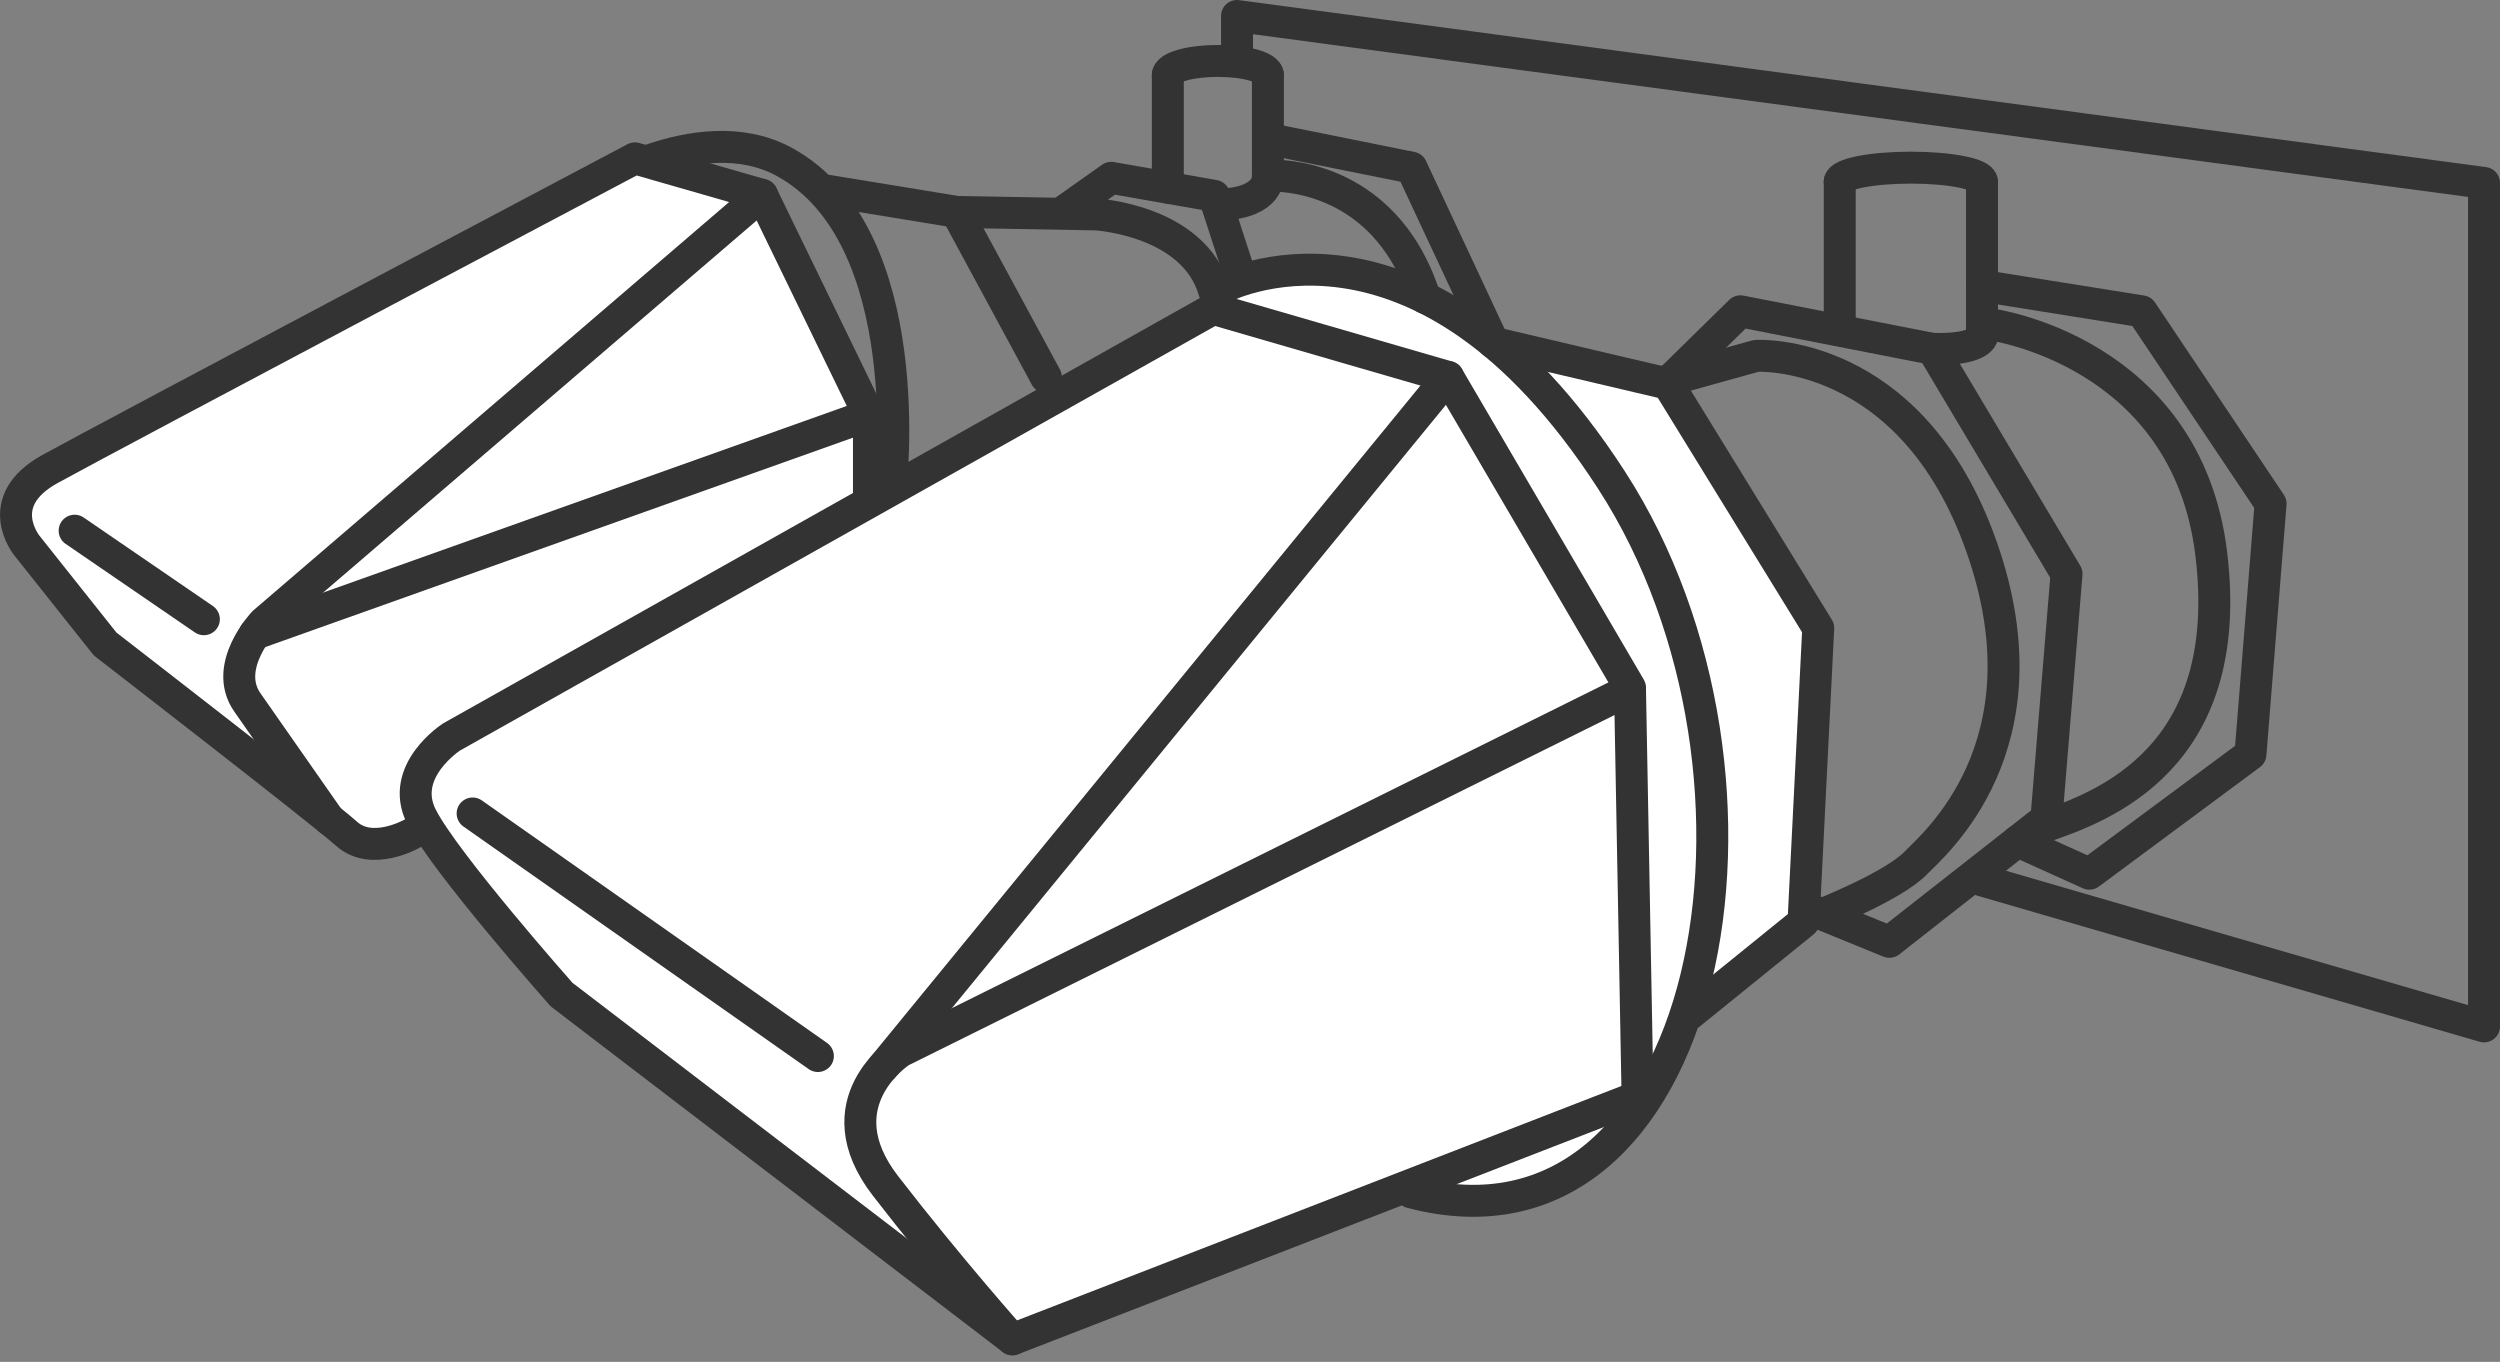
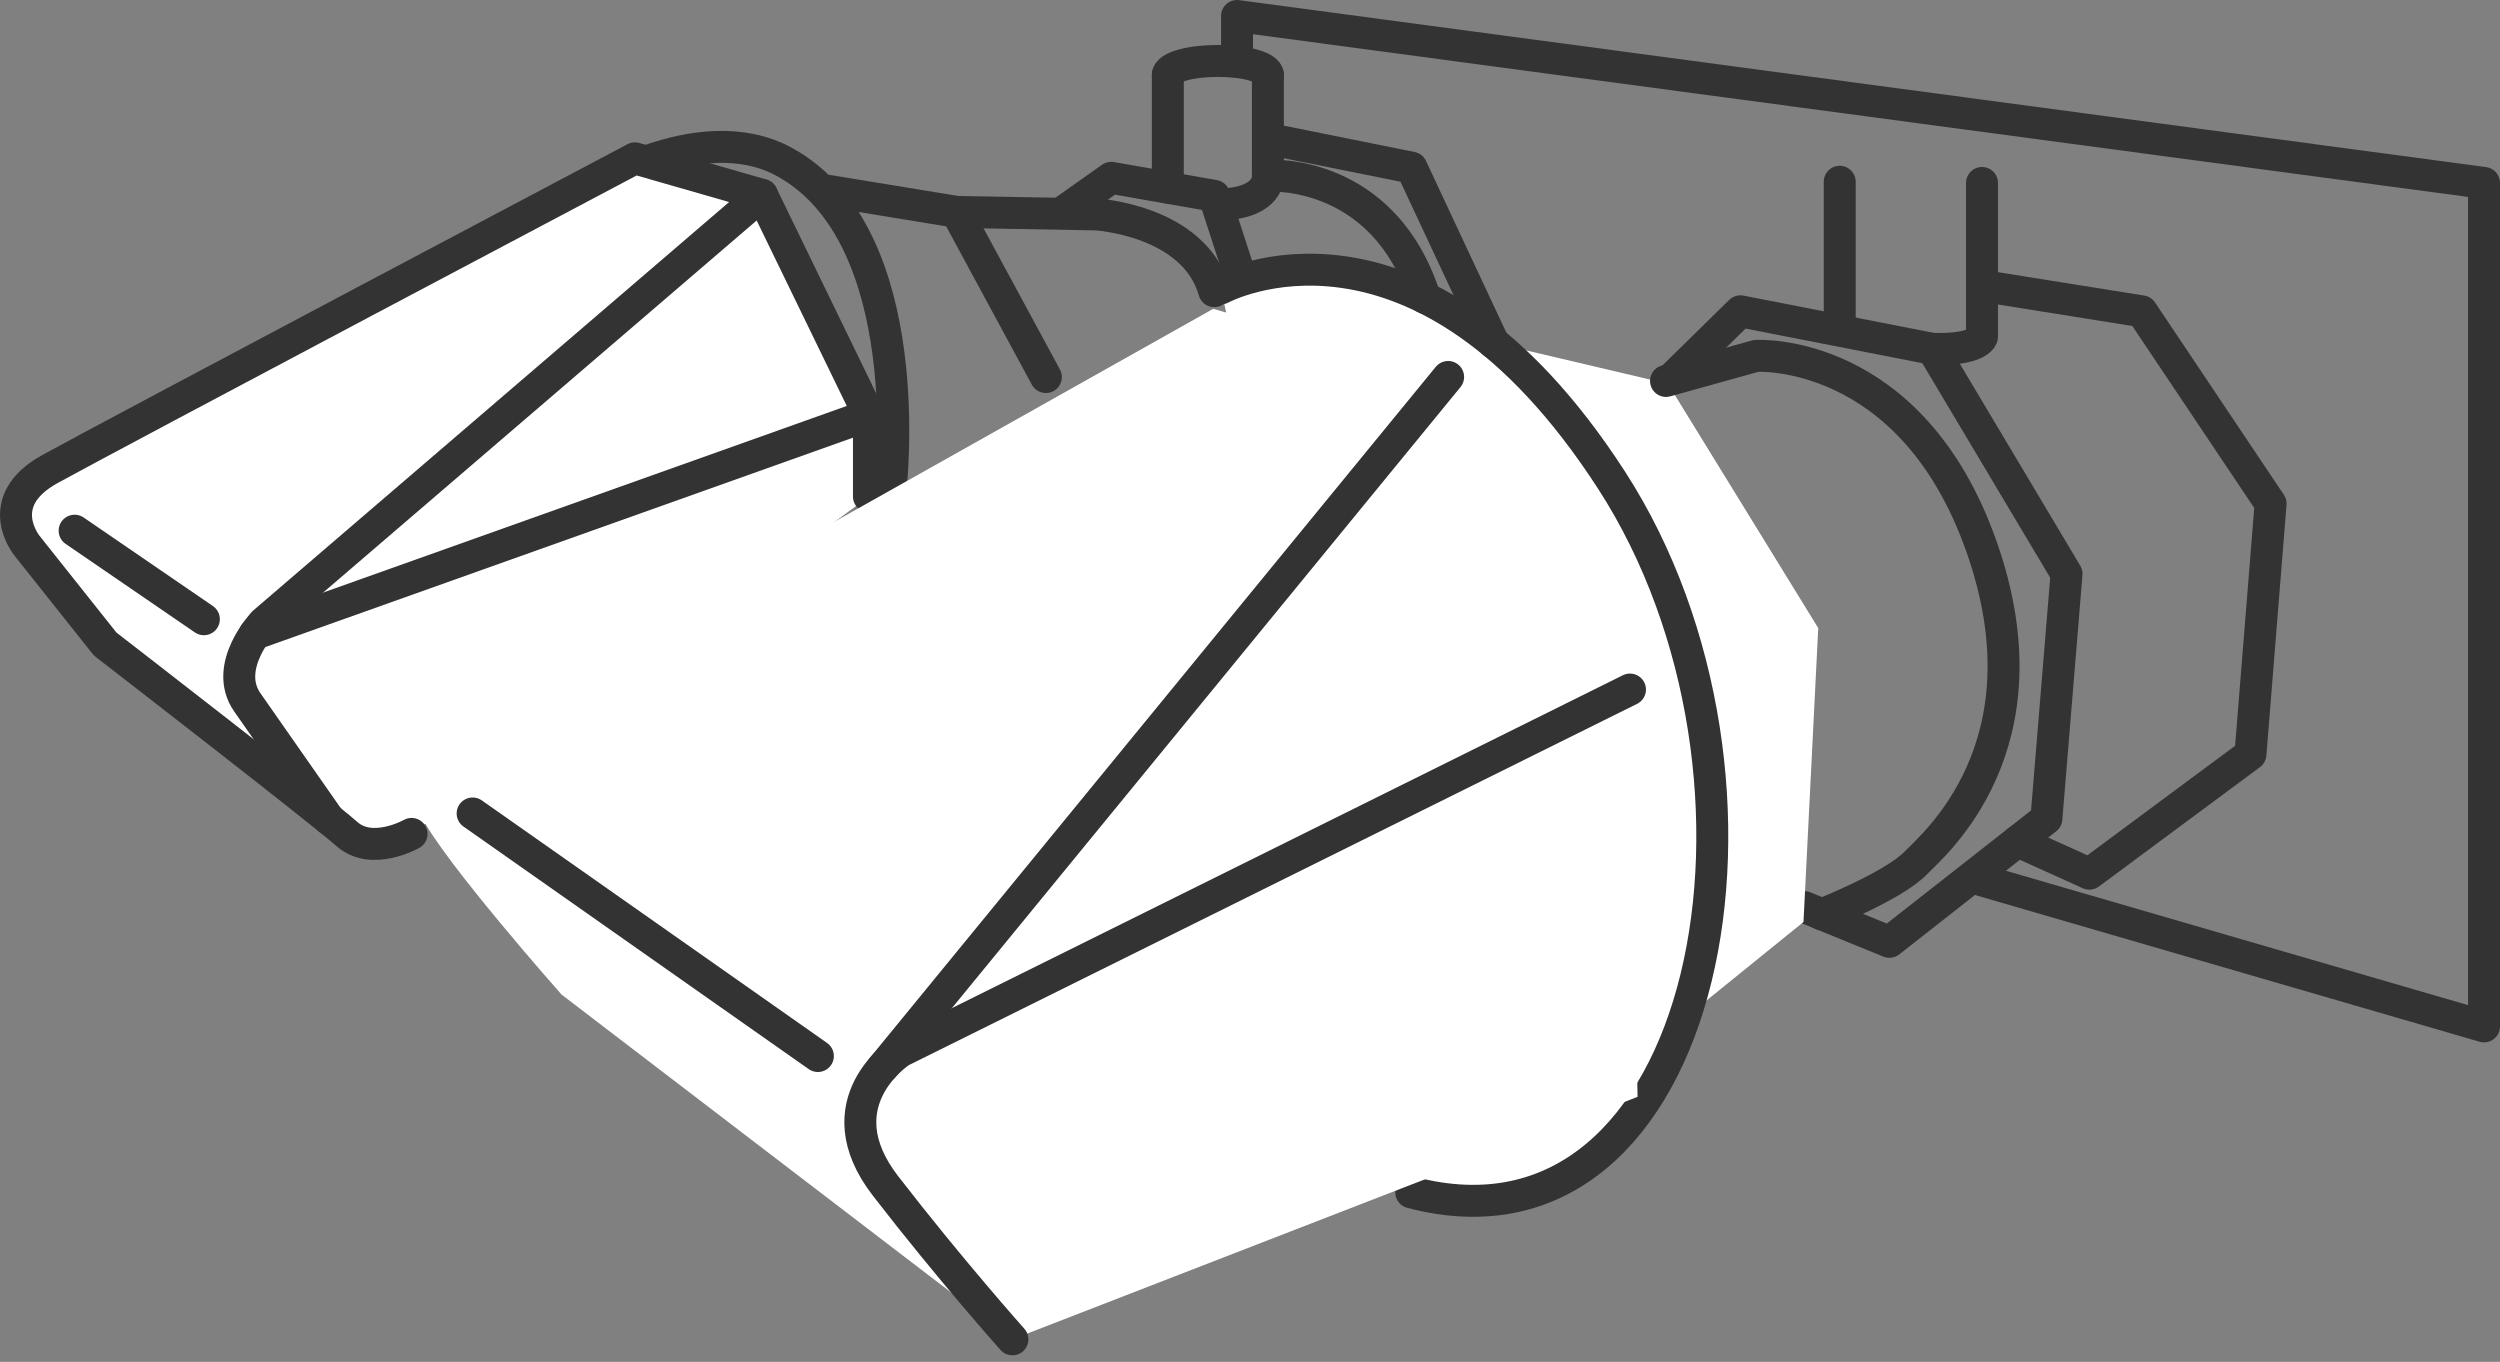
<svg xmlns="http://www.w3.org/2000/svg" width="234.765" height="127.889" viewBox="0 0 234.765 127.889">
  <rect x="0" y="0" width="234.765" height="127.889" fill="#808080" stroke="none" />
  <g id="グループ_70" data-name="グループ 70" transform="translate(-911.738 -675.77)">
    <path id="パス_282" data-name="パス 282" d="M54.52,18.194S65.527,10.775,73.641,15.2c12.8,6.983,9.976,30.76,9.976,30.76L60.272,18.48Z" transform="translate(911.742 675.77)" fill="none" stroke="#333" stroke-linecap="round" stroke-linejoin="round" stroke-width="3" />
    <path id="パス_283" data-name="パス 283" d="M38.643,78.309s-3.722,2.115-6.085,0S9.871,60.479,9.871,60.479L2.545,51.262s-3.426-4.135,2.127-7.208S59.616,14.869,59.616,14.869L71.55,18.3,81.594,38.974v7.653" transform="translate(911.742 675.77)" fill="#fff" />
    <path id="パス_284" data-name="パス 284" d="M38.643,78.309s-3.722,2.115-6.085,0S9.871,60.479,9.871,60.479L2.545,51.262s-3.426-4.135,2.127-7.208S59.616,14.869,59.616,14.869L71.55,18.3,81.594,38.974v7.653" transform="translate(911.742 675.77)" fill="none" stroke="#333" stroke-linecap="round" stroke-linejoin="round" stroke-width="3" />
    <path id="パス_285" data-name="パス 285" d="M71.551,18.3,24.76,58.46s-3.9,4.114-1.536,7.5,7.664,10.965,7.664,10.965" transform="translate(911.742 675.77)" fill="none" stroke="#333" stroke-linecap="round" stroke-linejoin="round" stroke-width="3" />
    <line id="線_170" data-name="線 170" x1="57.671" y2="20.551" transform="translate(935.665 714.743)" fill="none" stroke="#333" stroke-linecap="round" stroke-linejoin="round" stroke-width="3" />
    <line id="線_171" data-name="線 171" x2="12.138" y2="8.314" transform="translate(918.746 725.605)" fill="none" stroke="#333" stroke-linecap="round" stroke-linejoin="round" stroke-width="3" />
    <path id="パス_286" data-name="パス 286" d="M157,35.542l6.43-6.31,18.026,3.529,12.6,21.131-1.891,22.987L177.42,88.444l-8-3.267" transform="translate(911.742 675.77)" fill="none" stroke="#333" stroke-linecap="round" stroke-linejoin="round" stroke-width="3" />
    <path id="パス_287" data-name="パス 287" d="M140.236,32.181l16.387,3.857L170.74,58.98l-1.386,27.6L158.68,95.222" transform="translate(911.742 675.77)" fill="#fff" />
-     <path id="パス_288" data-name="パス 288" d="M140.236,32.181l16.387,3.857L170.74,58.98l-1.386,27.6L158.68,95.222" transform="translate(911.742 675.77)" fill="none" stroke="#333" stroke-linecap="round" stroke-linejoin="round" stroke-width="3" />
    <path id="パス_289" data-name="パス 289" d="M114.66,27.077s18.516-10.058,36.668,18.01,9.278,74.3-18.807,66.884" transform="translate(911.742 675.77)" fill="#fff" />
    <path id="パス_290" data-name="パス 290" d="M114.66,27.077s18.516-10.058,36.668,18.01,9.278,74.3-18.807,66.884" transform="translate(911.742 675.77)" fill="none" stroke="#333" stroke-linecap="round" stroke-linejoin="round" stroke-width="3" />
    <path id="パス_291" data-name="パス 291" d="M113.924,29,42.409,69.2s-4.981,3.2-2.846,7.472S52.727,93.394,52.727,93.394l42.34,32.377L153.773,103l-.712-38.425L135.983,35.4Z" transform="translate(911.742 675.77)" fill="#fff" />
-     <path id="パス_292" data-name="パス 292" d="M113.924,29,42.409,69.2s-4.981,3.2-2.846,7.472S52.727,93.394,52.727,93.394l42.34,32.377L153.773,103l-.712-38.425L135.983,35.4Z" transform="translate(911.742 675.77)" fill="none" stroke="#333" stroke-linecap="round" stroke-linejoin="round" stroke-width="3" />
    <path id="パス_293" data-name="パス 293" d="M153.062,64.752,84.571,98.73s-7.471,4.8-1.423,12.631,11.919,14.41,11.919,14.41" transform="translate(911.742 675.77)" fill="none" stroke="#333" stroke-linecap="round" stroke-linejoin="round" stroke-width="3" />
    <line id="線_172" data-name="線 172" x2="32.423" y2="22.779" transform="translate(956.12 752.159)" fill="none" stroke="#333" stroke-linecap="round" stroke-linejoin="round" stroke-width="3" />
    <line id="線_173" data-name="線 173" x1="53.1" y2="64.842" transform="translate(994.626 711.169)" fill="none" stroke="#333" stroke-linecap="round" stroke-linejoin="round" stroke-width="3" />
    <path id="パス_294" data-name="パス 294" d="M156.444,35.775l8.471-2.358s14.54-.875,21.16,17.921-4.649,28.1-6.147,29.67c-2.091,2.2-8.852,4.858-8.852,4.858" transform="translate(911.742 675.77)" fill="none" stroke="#333" stroke-linecap="round" stroke-linejoin="round" stroke-width="3" />
    <line id="線_174" data-name="線 174" y2="13.831" transform="translate(1084.499 692.838)" fill="none" stroke="#333" stroke-linecap="round" stroke-linejoin="round" stroke-width="3" />
    <path id="パス_295" data-name="パス 295" d="M186.118,17.18V31.626s-.252,1.261-4.664,1.135" transform="translate(911.742 675.77)" fill="none" stroke="#333" stroke-linecap="round" stroke-linejoin="round" stroke-width="3" />
-     <path id="パス_296" data-name="パス 296" d="M172.757,17.067c0-.731,2.991-1.324,6.681-1.324s6.68.593,6.68,1.324" transform="translate(911.742 675.77)" fill="none" stroke="#333" stroke-linecap="round" stroke-linejoin="round" stroke-width="3" />
    <path id="パス_297" data-name="パス 297" d="M109.661,7.046c0-.731,2.1-1.324,4.7-1.324s4.7.593,4.7,1.324" transform="translate(911.742 675.77)" fill="none" stroke="#333" stroke-linecap="round" stroke-linejoin="round" stroke-width="3" />
    <path id="パス_298" data-name="パス 298" d="M186.118,26.836l15,2.4,12.1,18.063-1.891,23.534L196.2,82.046,189.461,79" transform="translate(911.742 675.77)" fill="none" stroke="#333" stroke-linecap="round" stroke-linejoin="round" stroke-width="3" />
-     <path id="パス_299" data-name="パス 299" d="M186.874,30.453s18.469,2.424,20.777,21.585-10.168,23.713-15.814,25.626" transform="translate(911.742 675.77)" fill="none" stroke="#333" stroke-linecap="round" stroke-linejoin="round" stroke-width="3" />
    <path id="パス_300" data-name="パス 300" d="M77.743,17.917l12.072,1.978,8.394,15.513" transform="translate(911.742 675.77)" fill="none" stroke="#333" stroke-linecap="round" stroke-linejoin="round" stroke-width="3" />
    <path id="パス_301" data-name="パス 301" d="M89.815,19.9l13.107.235s9.2.529,11.1,7.209" transform="translate(911.742 675.77)" fill="none" stroke="#333" stroke-linecap="round" stroke-linejoin="round" stroke-width="3" />
    <path id="パス_302" data-name="パス 302" d="M99.8,19.912l4.545-3.215,9.671,1.694,2.142,6.584" transform="translate(911.742 675.77)" fill="none" stroke="#333" stroke-linecap="round" stroke-linejoin="round" stroke-width="3" />
    <line id="線_175" data-name="線 175" y1="10.57" transform="translate(1021.403 682.817)" fill="none" stroke="#333" stroke-linecap="round" stroke-linejoin="round" stroke-width="3" />
    <path id="パス_303" data-name="パス 303" d="M119.059,7.046V16.5s.278,2.521-4.4,2.71" transform="translate(911.742 675.77)" fill="none" stroke="#333" stroke-linecap="round" stroke-linejoin="round" stroke-width="3" />
    <path id="パス_304" data-name="パス 304" d="M119.059,16.5s10.84-.756,14.749,11.471" transform="translate(911.742 675.77)" fill="none" stroke="#333" stroke-linecap="round" stroke-linejoin="round" stroke-width="3" />
    <path id="パス_305" data-name="パス 305" d="M119.563,13.128l12.983,2.616,7.689,16.436" transform="translate(911.742 675.77)" fill="none" stroke="#333" stroke-linecap="round" stroke-linejoin="round" stroke-width="3" />
    <path id="パス_306" data-name="パス 306" d="M116.16,5.723V1.5l117.1,15.68V96.385L186.118,82.677" transform="translate(911.742 675.77)" fill="none" stroke="#333" stroke-linecap="round" stroke-linejoin="round" stroke-width="3" />
  </g>
</svg>